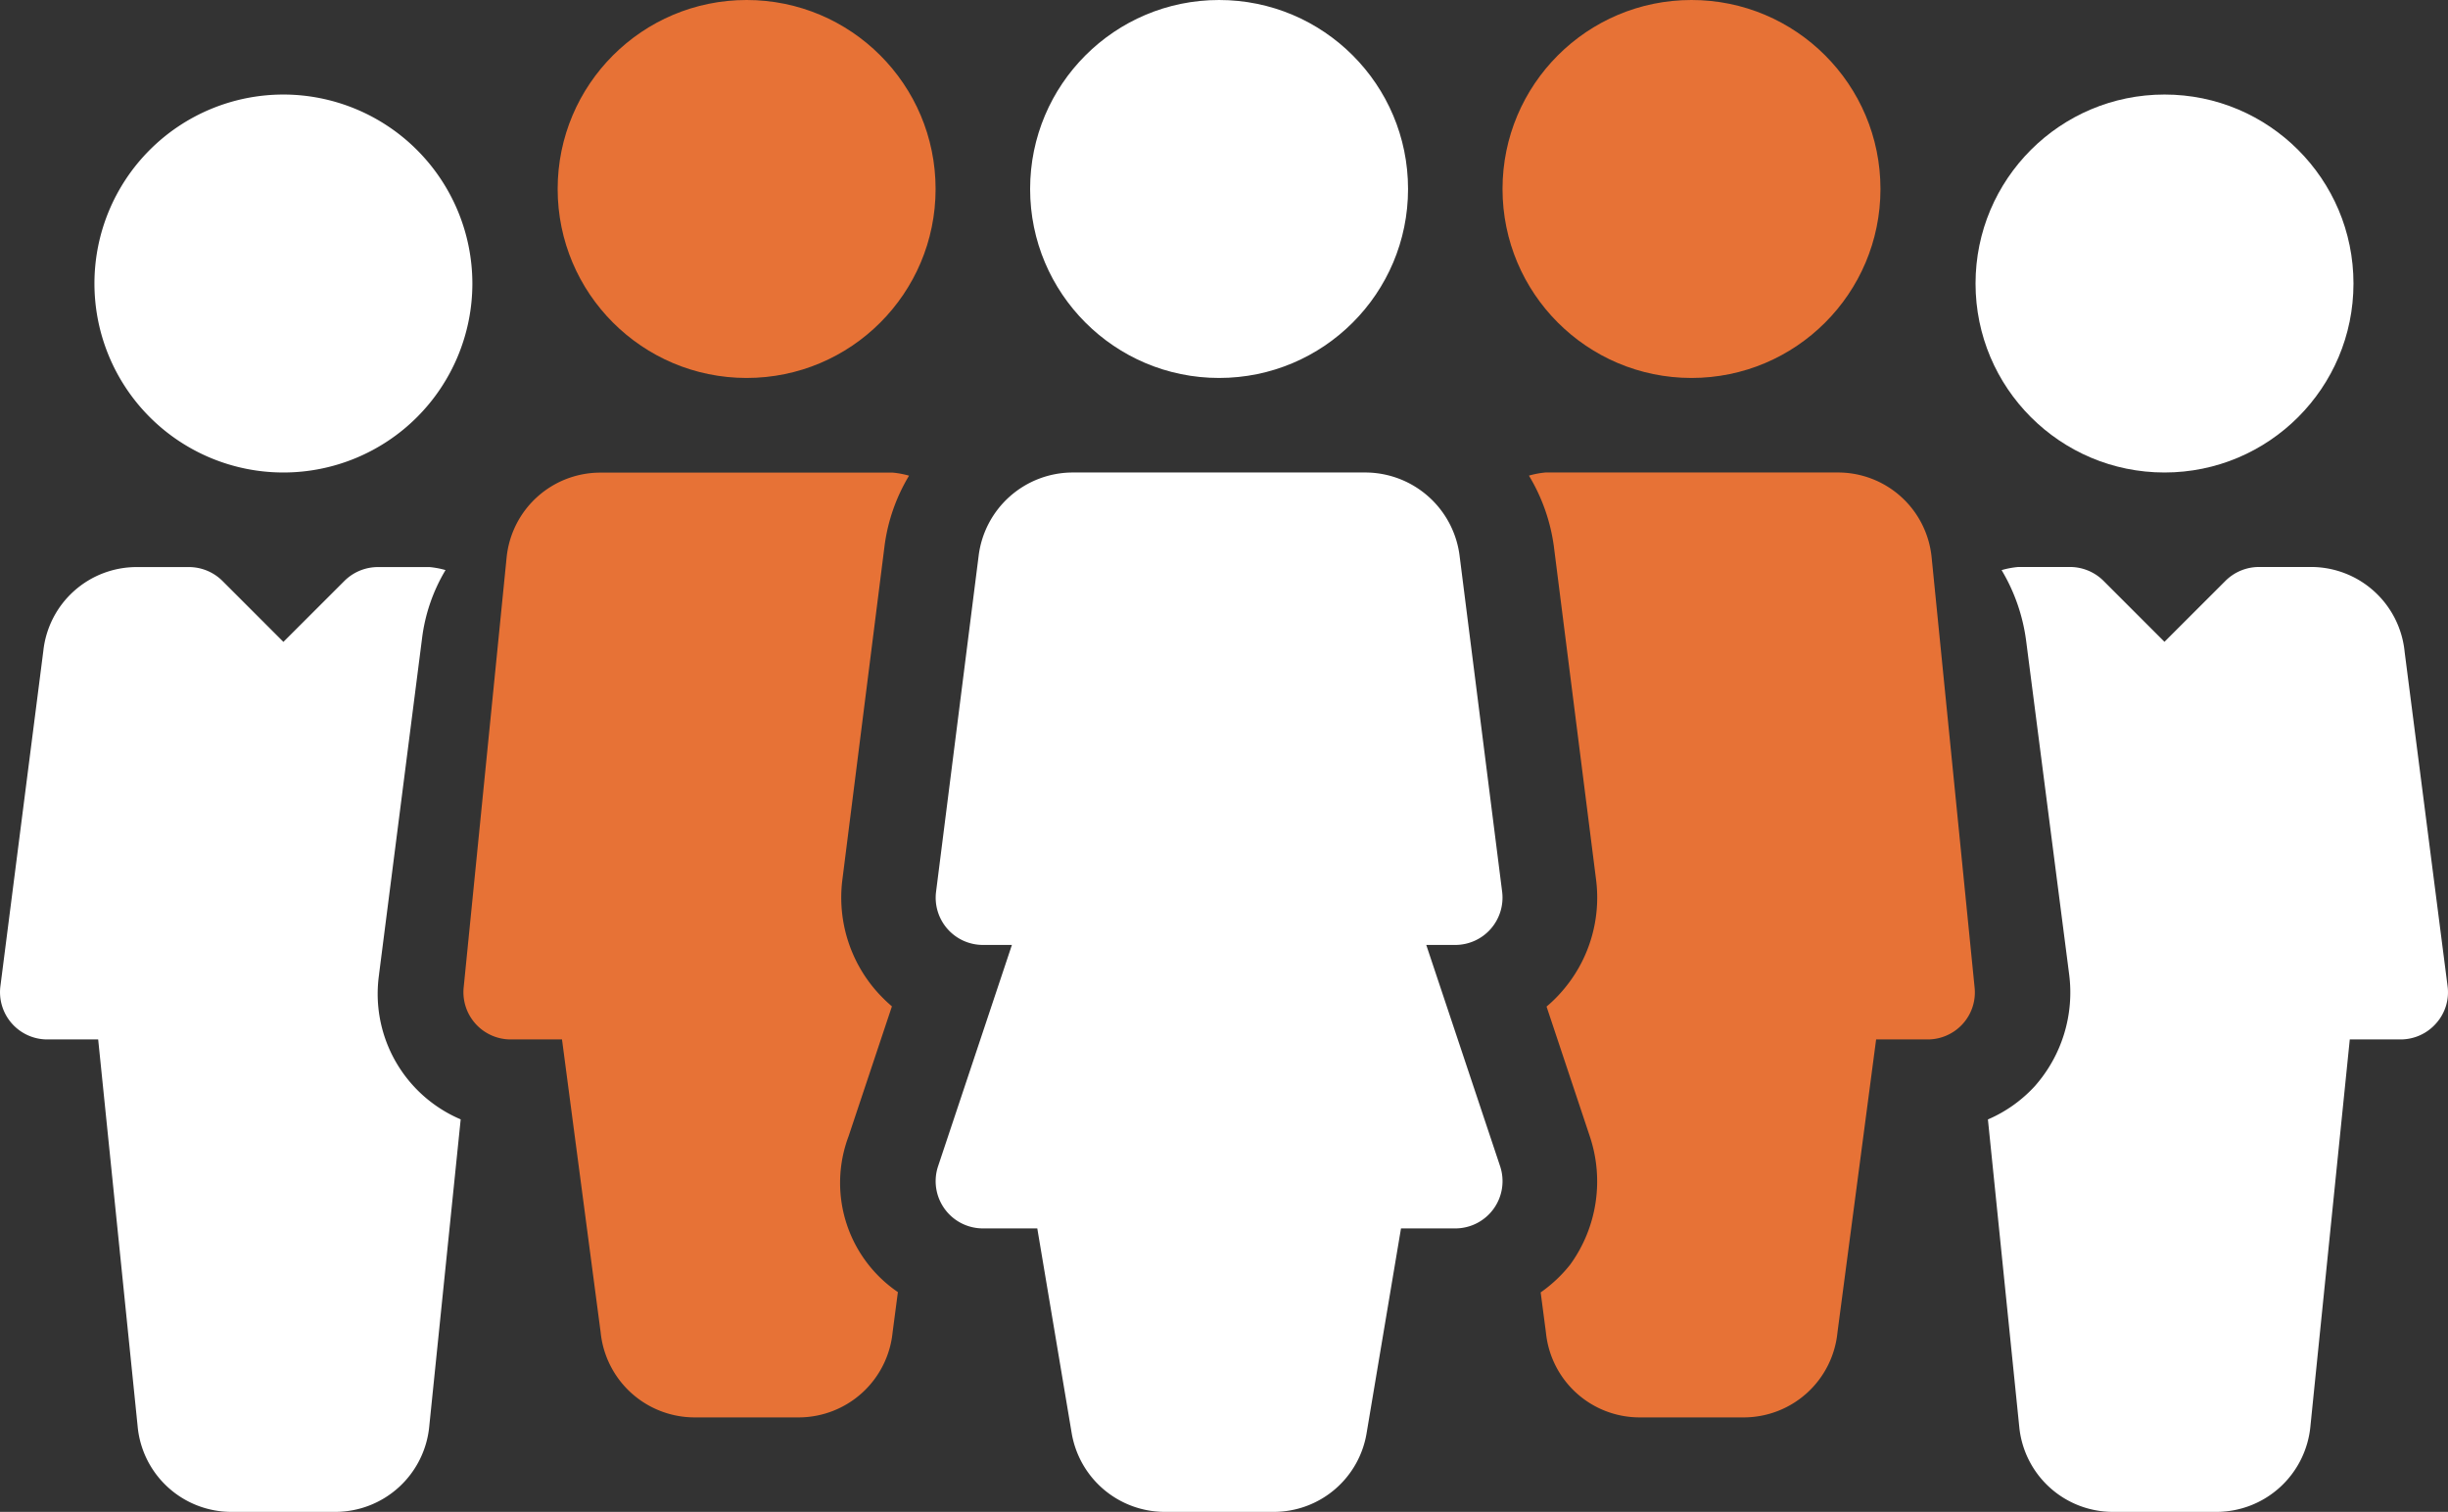
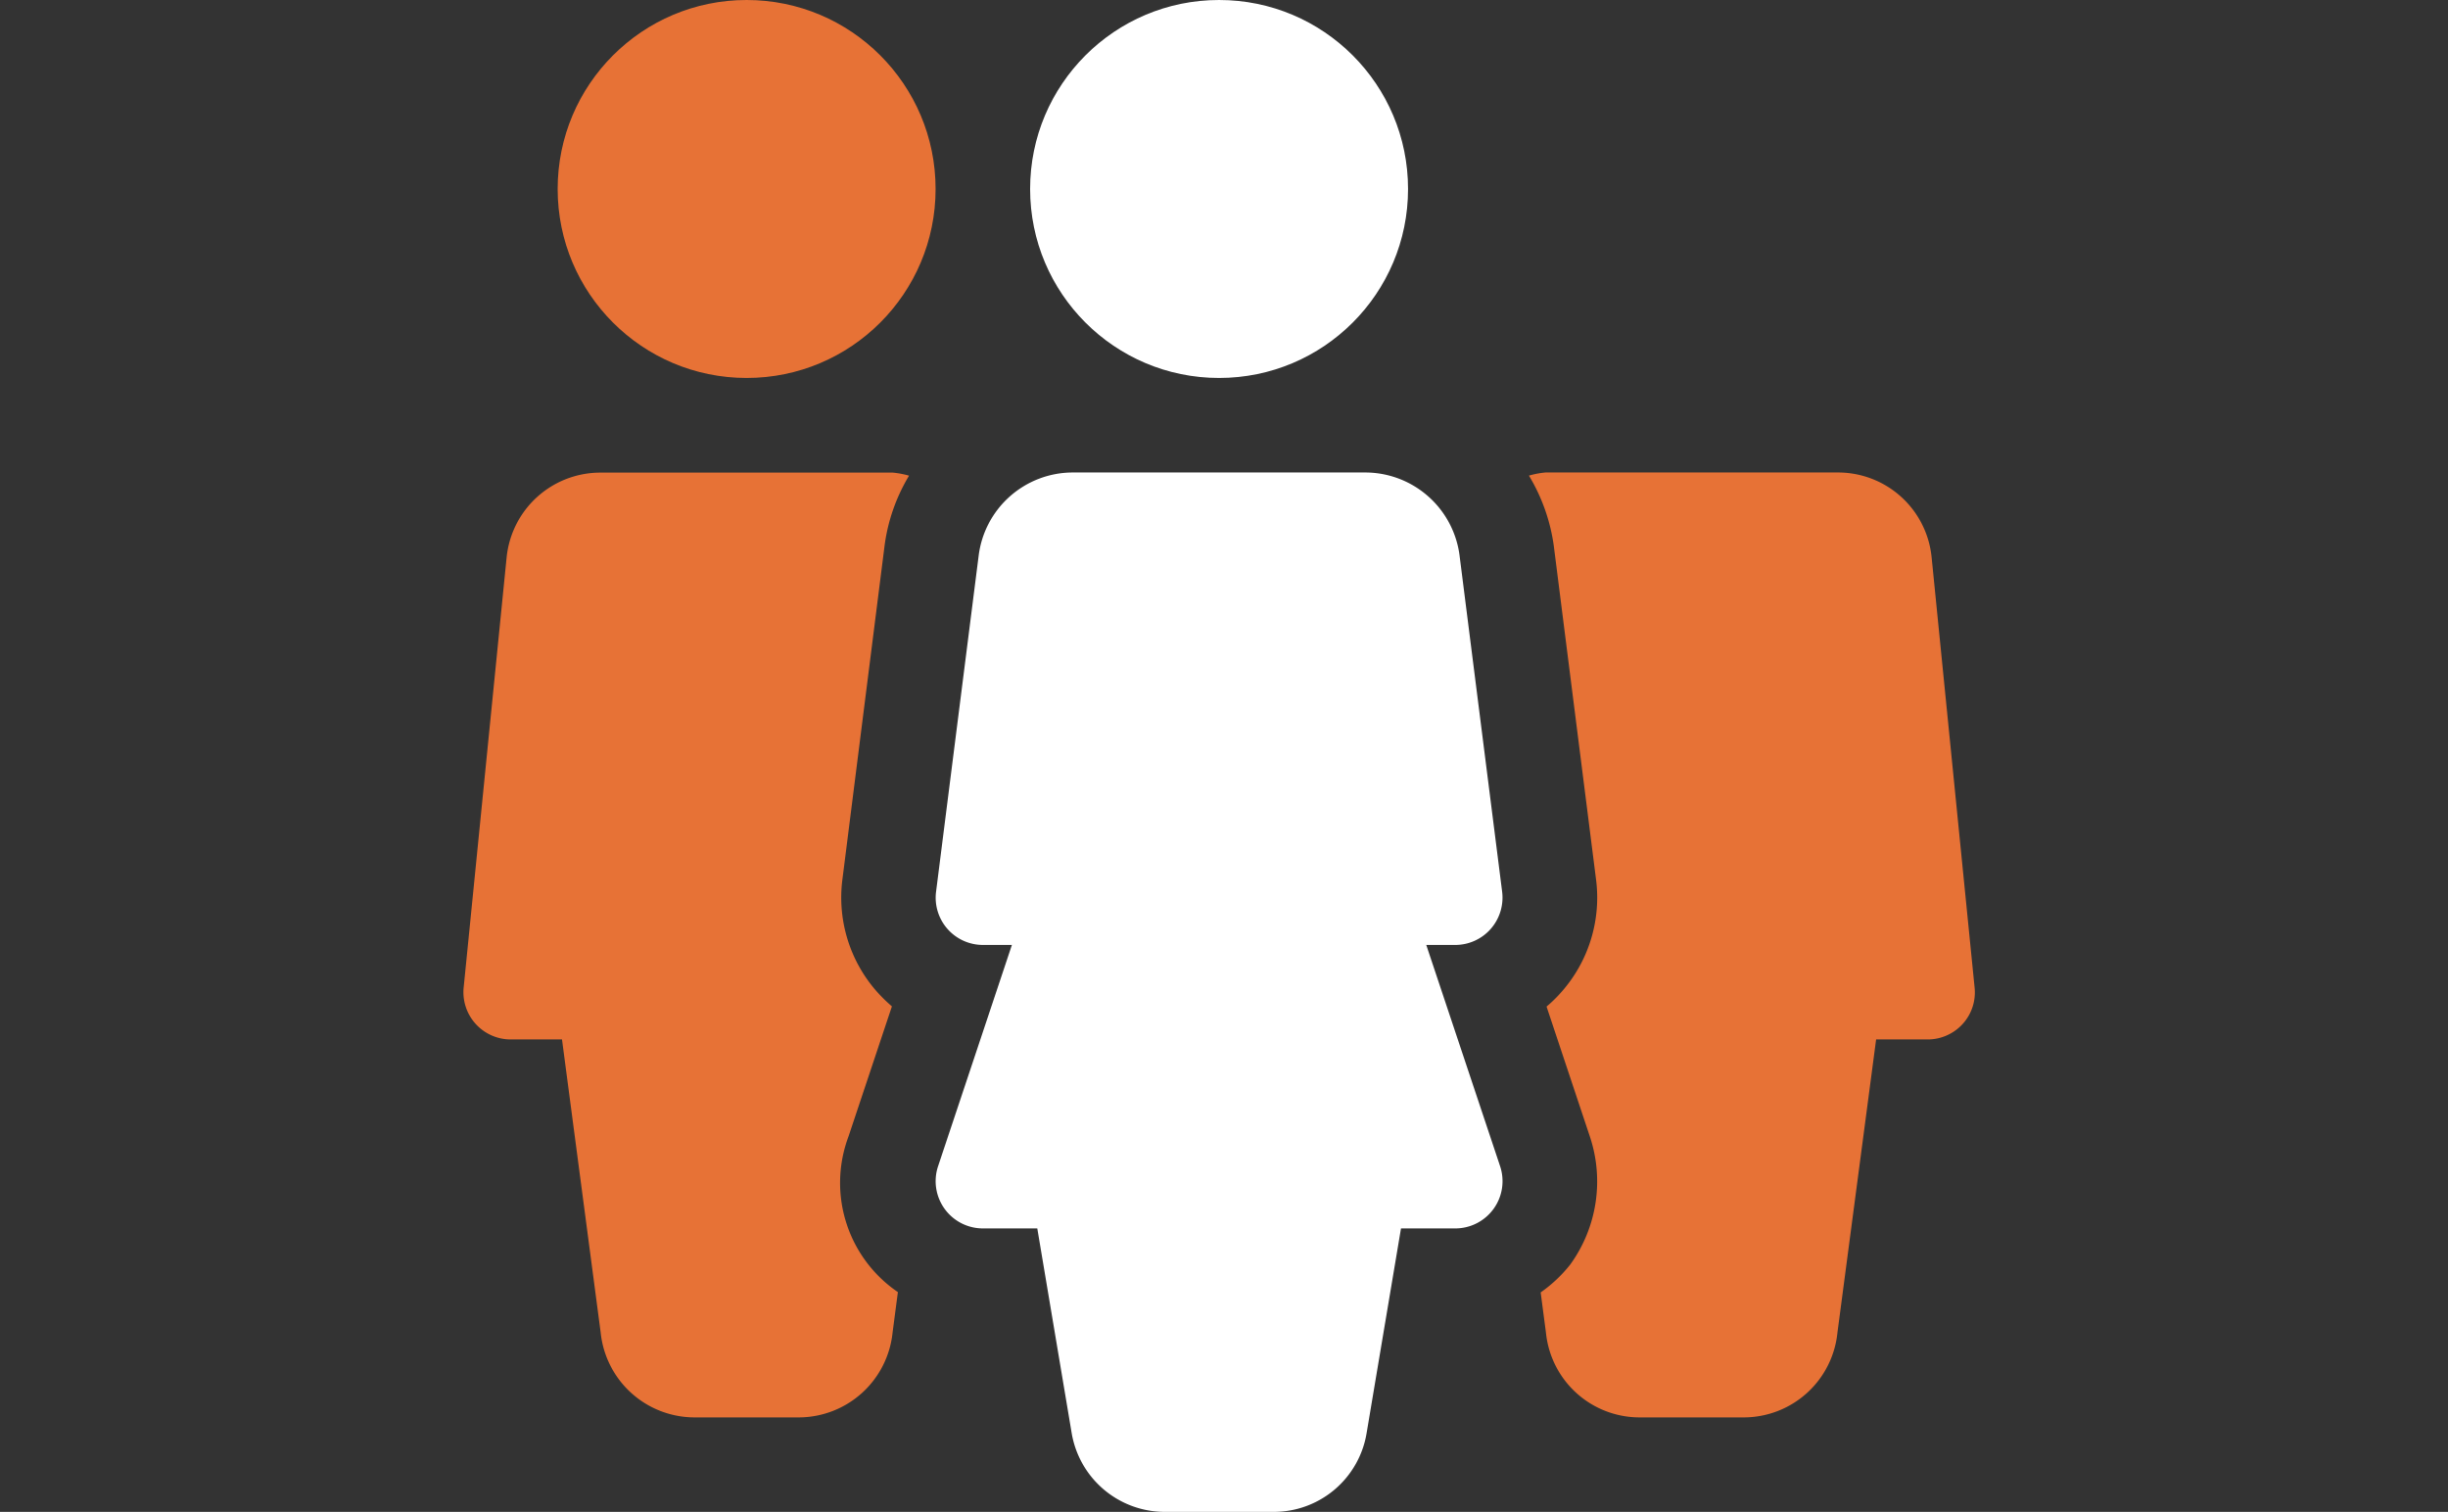
<svg xmlns="http://www.w3.org/2000/svg" id="Layer_1" data-name="Layer 1" viewBox="0 0 570.01 352.01">
  <rect x="0" y="0" width="570.01" height="352.01" fill="#333333" stroke="none" />
  <defs>
    <style>.cls-1{fill:#e77236;}.cls-2{fill:#fff;}</style>
  </defs>
  <title>target_any_population</title>
  <circle class="cls-1" cx="173.85" cy="44" r="44" />
-   <circle class="cls-1" cx="393.86" cy="44" r="44" />
  <circle class="cls-2" cx="283.86" cy="44" r="44" />
  <path class="cls-2" d="M663.24,332.28a11.05,11.05,0,0,0,2.67-8.67l-9.88-78A22.16,22.16,0,0,0,634.09,226h-68.2A22.11,22.11,0,0,0,544,245.51l-9.9,78.1A11,11,0,0,0,545,336h6.76l-17.19,51.52A11,11,0,0,0,545,402h12.67l8,47.61A22,22,0,0,0,587.32,468h25.35a21.91,21.91,0,0,0,21.69-18.39l8-47.61H655a11,11,0,0,0,10.43-14.5L648.24,336H655A11,11,0,0,0,663.24,332.28Z" transform="translate(-316.14 -115.99)" />
  <path class="cls-1" d="M522.15,242.74a42.34,42.34,0,0,1,5.66-16,21.34,21.34,0,0,0-3.76-.71H456a21.94,21.94,0,0,0-21.9,19.8l-10,100.11A11,11,0,0,0,435,358h12l9,68.2A22,22,0,0,0,478,446h24.09a22,22,0,0,0,21.89-19.8l1.23-9.37a30.77,30.77,0,0,1-11.49-36.26l10.1-30.27a36.67,36.67,0,0,1-3.61-3.55,33.07,33.07,0,0,1-7.94-25.82Z" transform="translate(-316.14 -115.99)" />
  <path class="cls-1" d="M765.92,245.82A21.9,21.9,0,0,0,744.05,226H676a20.46,20.46,0,0,0-3.85.73,43,43,0,0,1,5.79,16.37l9.85,77.77a33.13,33.13,0,0,1-8,26,31.39,31.39,0,0,1-3.54,3.48l10.09,30.27a33,33,0,0,1-4.57,29.79,32.63,32.63,0,0,1-6.89,6.49l1.23,9.37A21.92,21.92,0,0,0,698,446h24.09a21.94,21.94,0,0,0,21.9-19.8l9-68.2h12a11,11,0,0,0,8.16-3.61,10.92,10.92,0,0,0,2.77-8.49Z" transform="translate(-316.14 -115.99)" />
-   <circle class="cls-2" cx="504" cy="66.01" r="44" />
-   <path class="cls-2" d="M382.13,138a44,44,0,1,0,44,44h0A44.05,44.05,0,0,0,382.13,138Z" transform="translate(-316.14 -115.99)" />
-   <path class="cls-2" d="M876.06,267.82A21.9,21.9,0,0,0,854.19,248H842.13a11.08,11.08,0,0,0-7.78,3.21l-14.22,14.21-14.21-14.21a11.09,11.09,0,0,0-7.76-3.21H786.1a20.24,20.24,0,0,0-3.89.73,42.92,42.92,0,0,1,5.72,16.54l10,77.53a32.9,32.9,0,0,1-8,26.09,31.87,31.87,0,0,1-10.91,7.74l7.3,71.57A21.92,21.92,0,0,0,808.12,468h24.09a22,22,0,0,0,21.91-20l9.16-90h11.85a11,11,0,0,0,8.25-3.74,10.84,10.84,0,0,0,2.67-8.67Z" transform="translate(-316.14 -115.99)" />
-   <path class="cls-2" d="M404.4,342.84l10-78.12a40.7,40.7,0,0,1,5.48-16,20.84,20.84,0,0,0-3.7-.7H404.13a11.08,11.08,0,0,0-7.78,3.21l-14.22,14.21-14.21-14.21a11.09,11.09,0,0,0-7.76-3.21H348.1a21.86,21.86,0,0,0-21.87,19.51l-10,78.1A11,11,0,0,0,327.13,358H339l9.2,90.2A21.93,21.93,0,0,0,370.1,468h24.09a22,22,0,0,0,21.91-20l7.31-71.39a31.74,31.74,0,0,1-19-33.77Z" transform="translate(-316.14 -115.99)" />
</svg>